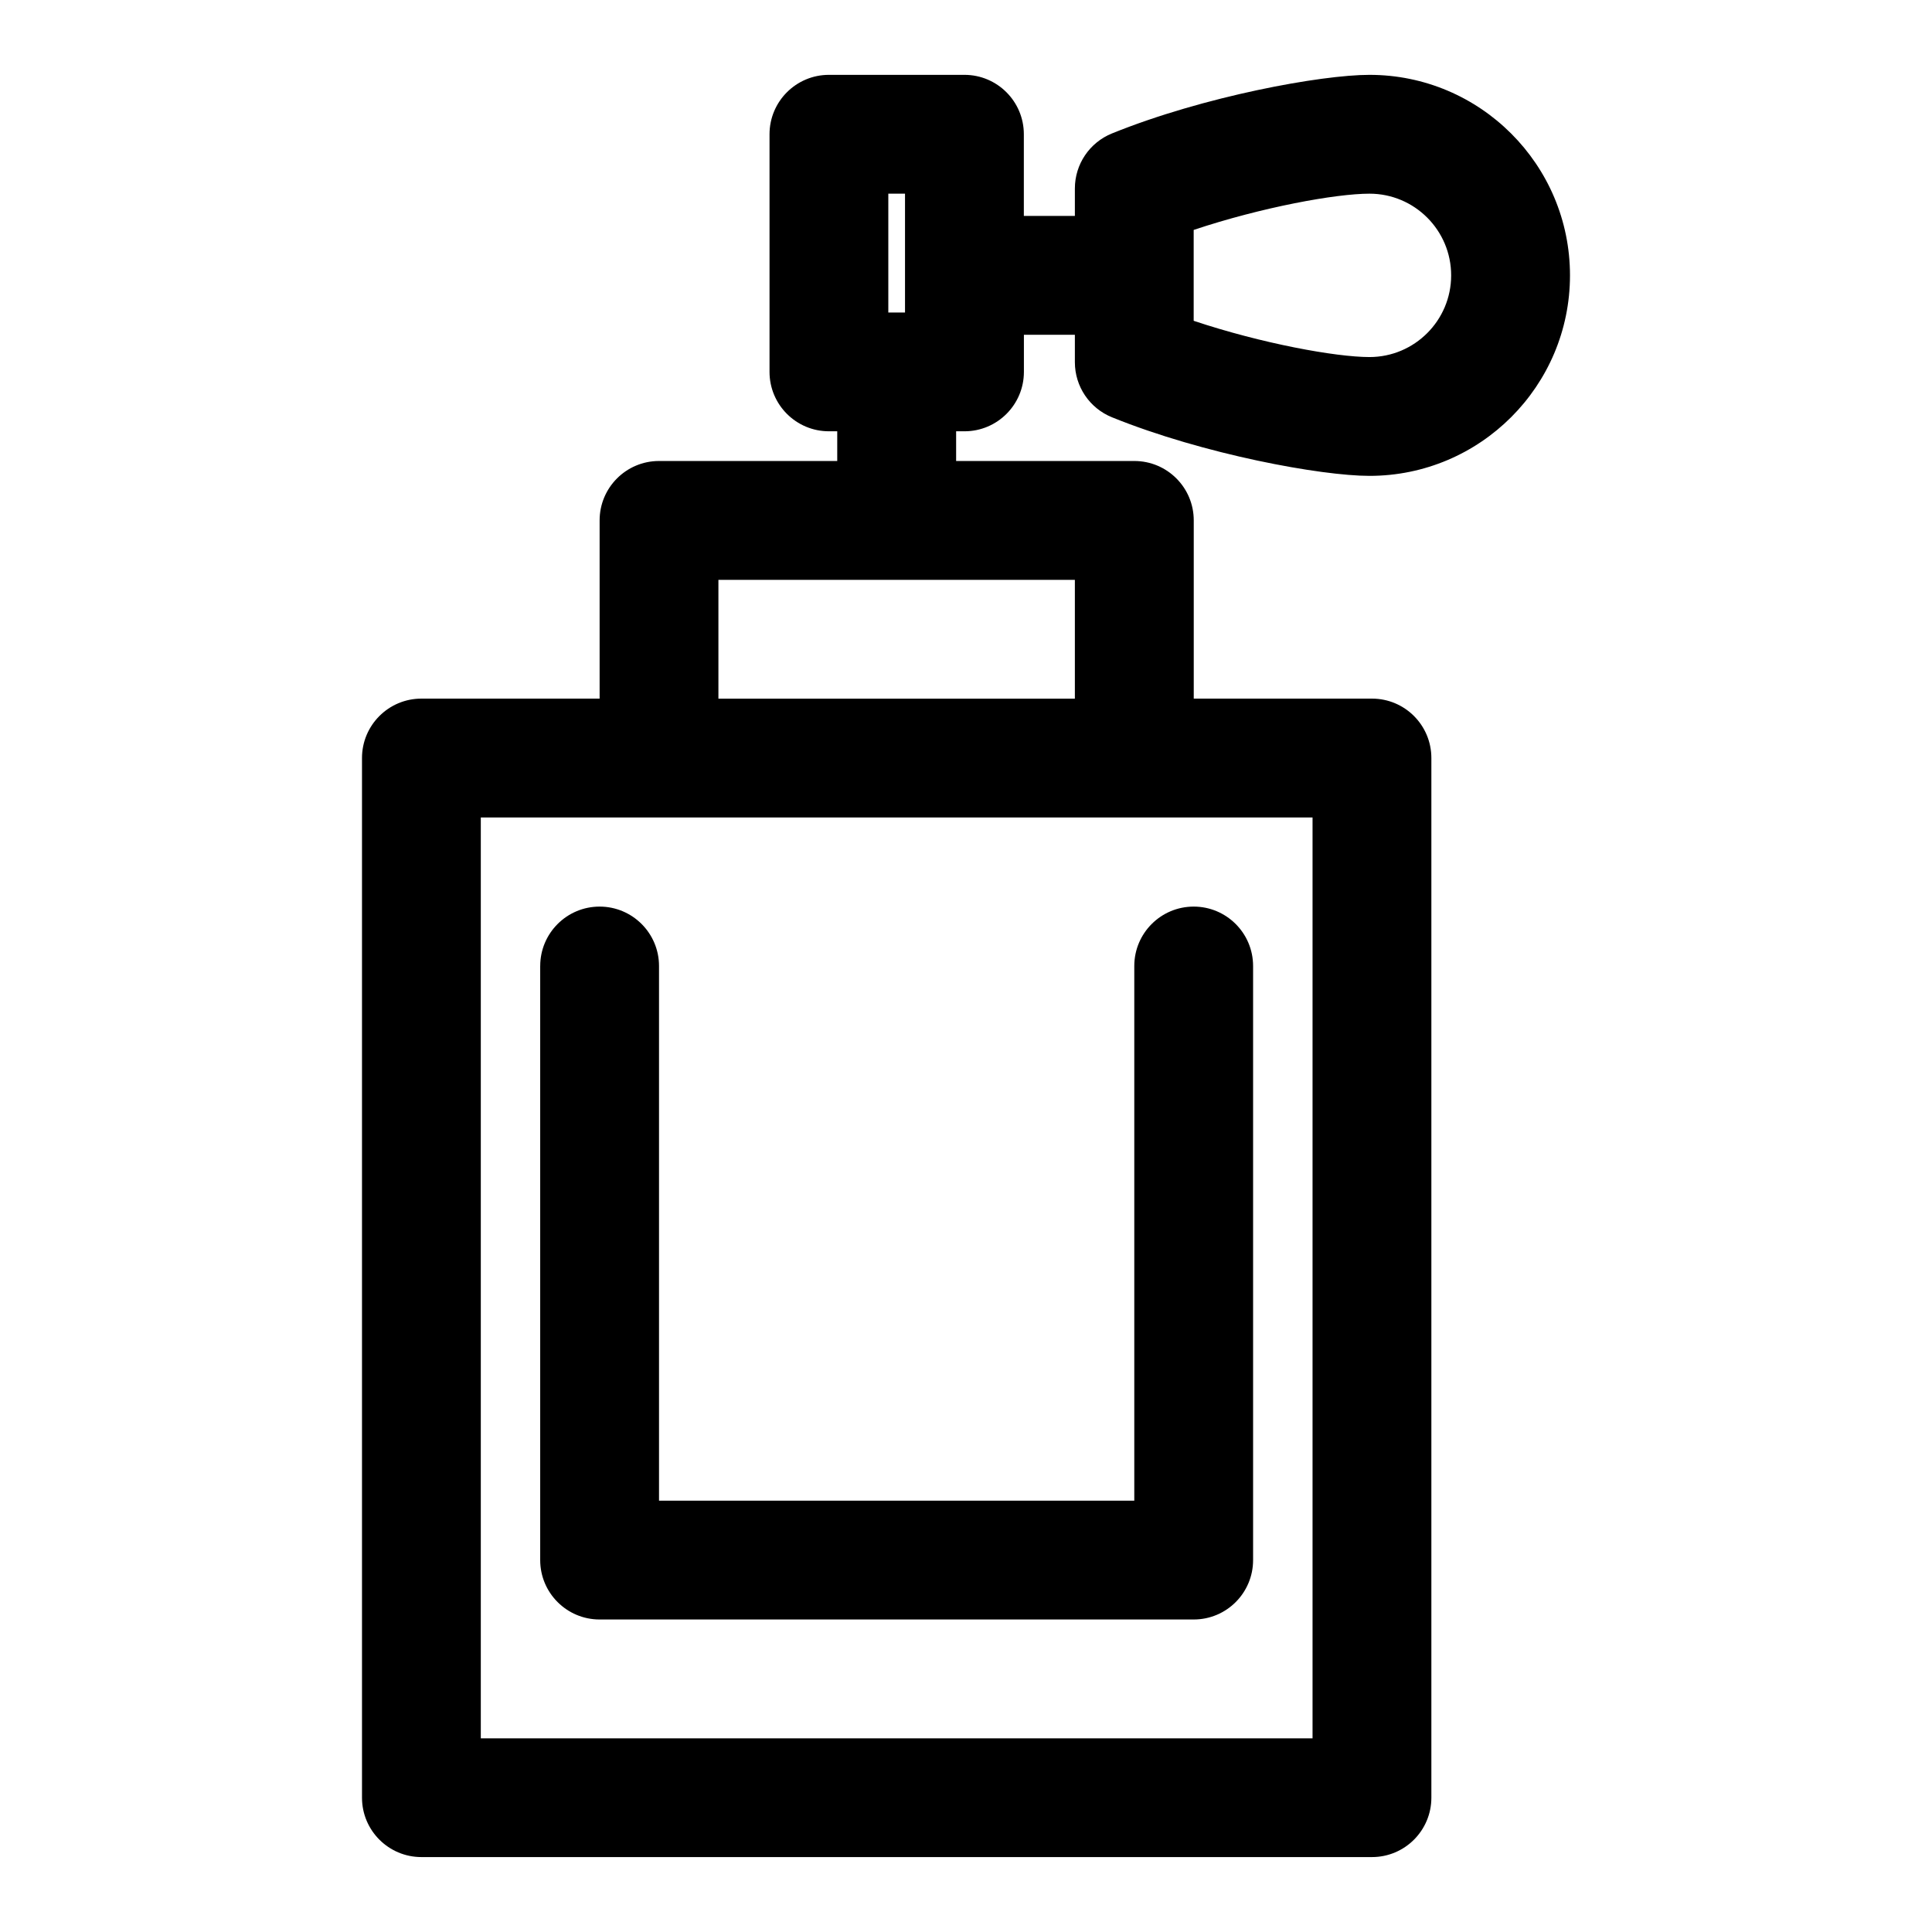
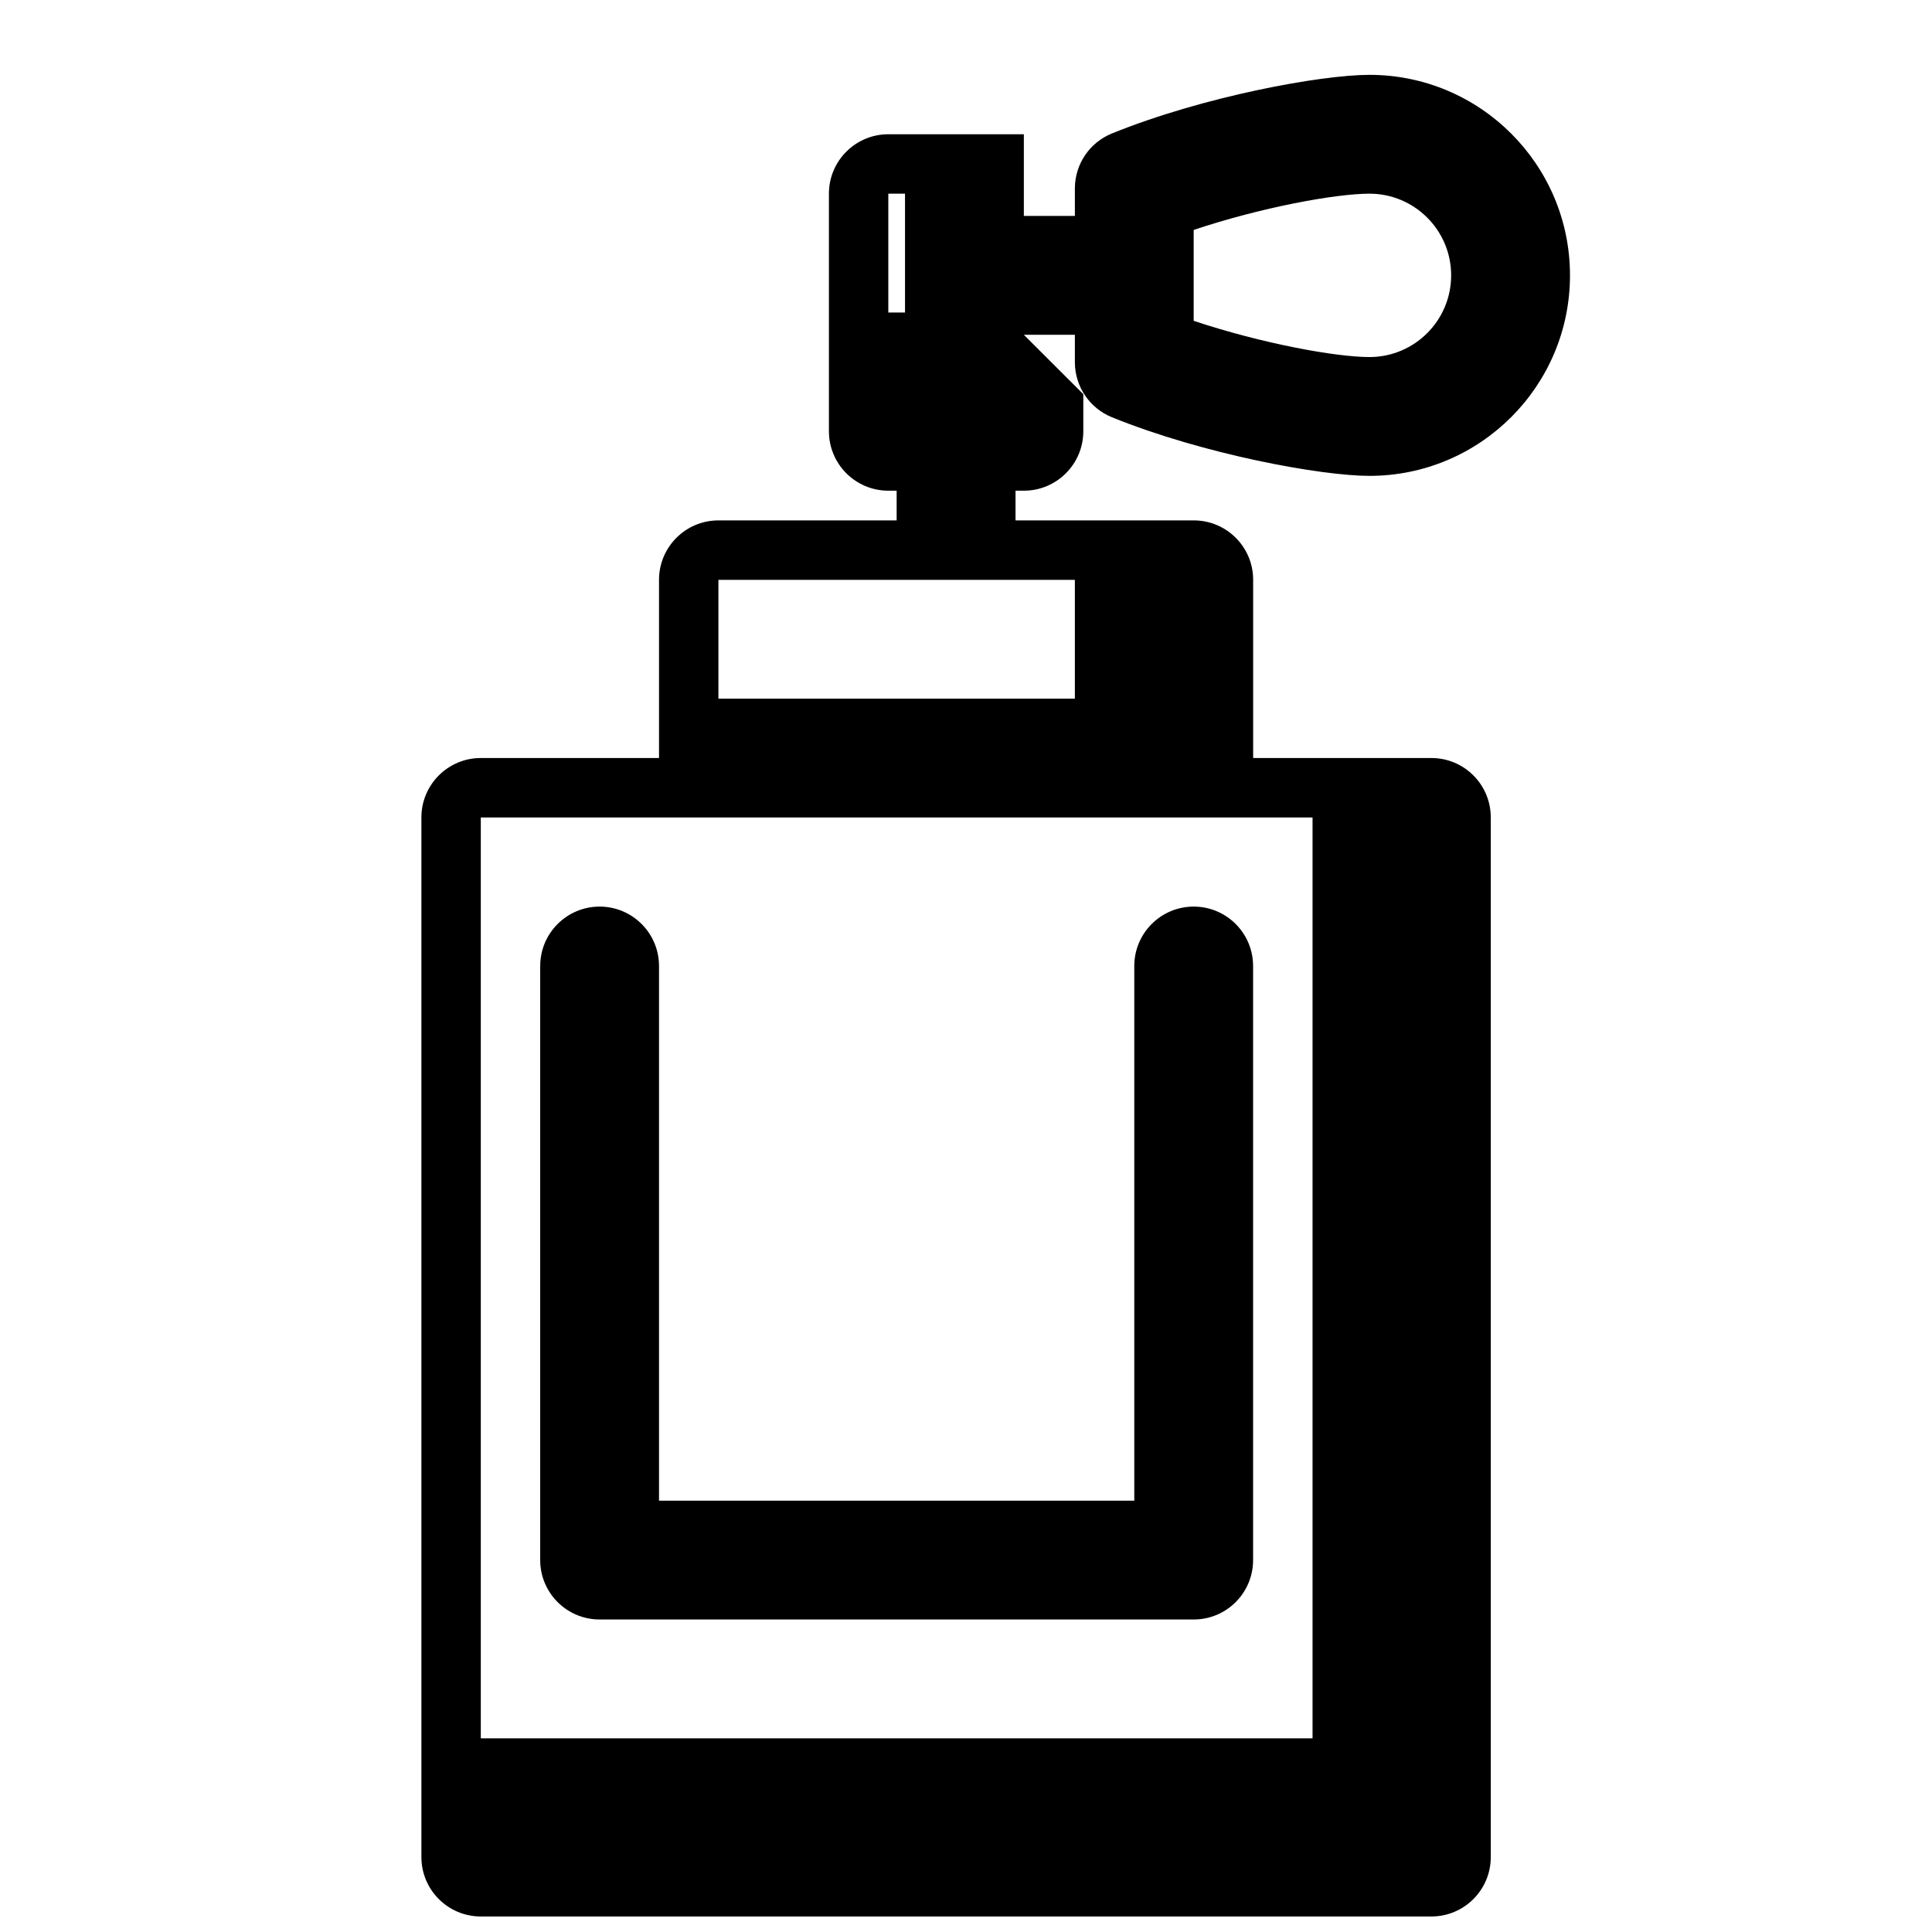
<svg xmlns="http://www.w3.org/2000/svg" fill="#000000" width="800px" height="800px" version="1.1" viewBox="144 144 512 512">
-   <path d="m415.33 232.72h13.523v7.273c0 6.422 3.891 12.188 9.84 14.594 24.324 9.855 55.449 15.523 68.234 15.523 29.316 0 53.137-23.805 53.137-53.137 0-29.332-23.82-53.137-53.137-53.137-12.785 0-43.91 5.668-68.234 15.523-5.953 2.41-9.84 8.172-9.84 14.594v7.273h-13.523v-21.648c0-8.691-7.055-15.742-15.742-15.742h-35.914c-8.691 0-15.742 7.055-15.742 15.742v62.977c0 8.691 7.055 15.742 15.742 15.742h2.203v7.871h-47.23c-8.691 0-15.742 7.055-15.742 15.742v47.23h-47.23c-8.691 0-15.742 7.055-15.742 15.742v275.52c0 8.691 7.055 15.742 15.742 15.742h251.91c8.707 0 15.742-7.055 15.742-15.742v-275.52c0-8.691-7.039-15.742-15.742-15.742h-47.23v-47.23c0-8.691-7.039-15.742-15.742-15.742h-47.23v-7.871h2.219c8.691 0 15.742-7.055 15.742-15.742v-9.84zm29.348 127.92h-173.26v244.03h220.42v-244.03zm-157.52 39.359v157.44c0 8.691 7.055 15.742 15.742 15.742h157.44c8.707 0 15.742-7.055 15.742-15.742v-157.44c0-8.691-7.055-15.742-15.742-15.742-8.691 0-15.742 7.055-15.742 15.742v141.7h-125.95v-141.7c0-8.691-7.055-15.742-15.742-15.742-8.691 0-15.742 7.055-15.742 15.742zm47.23-70.848h94.465v-31.488h-94.465zm125.95-124.22c18.027-6.016 37.66-9.605 46.586-9.605 11.949 0 21.648 9.699 21.648 21.648 0 11.949-9.699 21.648-21.648 21.648-8.926 0-28.559-3.59-46.586-9.605v-24.09zm-76.5 21.883h-4.426v-31.488h4.426z" fill-rule="evenodd" />
+   <path d="m415.33 232.72h13.523v7.273c0 6.422 3.891 12.188 9.84 14.594 24.324 9.855 55.449 15.523 68.234 15.523 29.316 0 53.137-23.805 53.137-53.137 0-29.332-23.82-53.137-53.137-53.137-12.785 0-43.91 5.668-68.234 15.523-5.953 2.41-9.84 8.172-9.84 14.594v7.273h-13.523v-21.648h-35.914c-8.691 0-15.742 7.055-15.742 15.742v62.977c0 8.691 7.055 15.742 15.742 15.742h2.203v7.871h-47.23c-8.691 0-15.742 7.055-15.742 15.742v47.23h-47.23c-8.691 0-15.742 7.055-15.742 15.742v275.52c0 8.691 7.055 15.742 15.742 15.742h251.91c8.707 0 15.742-7.055 15.742-15.742v-275.52c0-8.691-7.039-15.742-15.742-15.742h-47.23v-47.23c0-8.691-7.039-15.742-15.742-15.742h-47.23v-7.871h2.219c8.691 0 15.742-7.055 15.742-15.742v-9.84zm29.348 127.92h-173.26v244.03h220.42v-244.03zm-157.52 39.359v157.44c0 8.691 7.055 15.742 15.742 15.742h157.44c8.707 0 15.742-7.055 15.742-15.742v-157.44c0-8.691-7.055-15.742-15.742-15.742-8.691 0-15.742 7.055-15.742 15.742v141.7h-125.95v-141.7c0-8.691-7.055-15.742-15.742-15.742-8.691 0-15.742 7.055-15.742 15.742zm47.23-70.848h94.465v-31.488h-94.465zm125.95-124.22c18.027-6.016 37.66-9.605 46.586-9.605 11.949 0 21.648 9.699 21.648 21.648 0 11.949-9.699 21.648-21.648 21.648-8.926 0-28.559-3.59-46.586-9.605v-24.09zm-76.5 21.883h-4.426v-31.488h4.426z" fill-rule="evenodd" />
</svg>